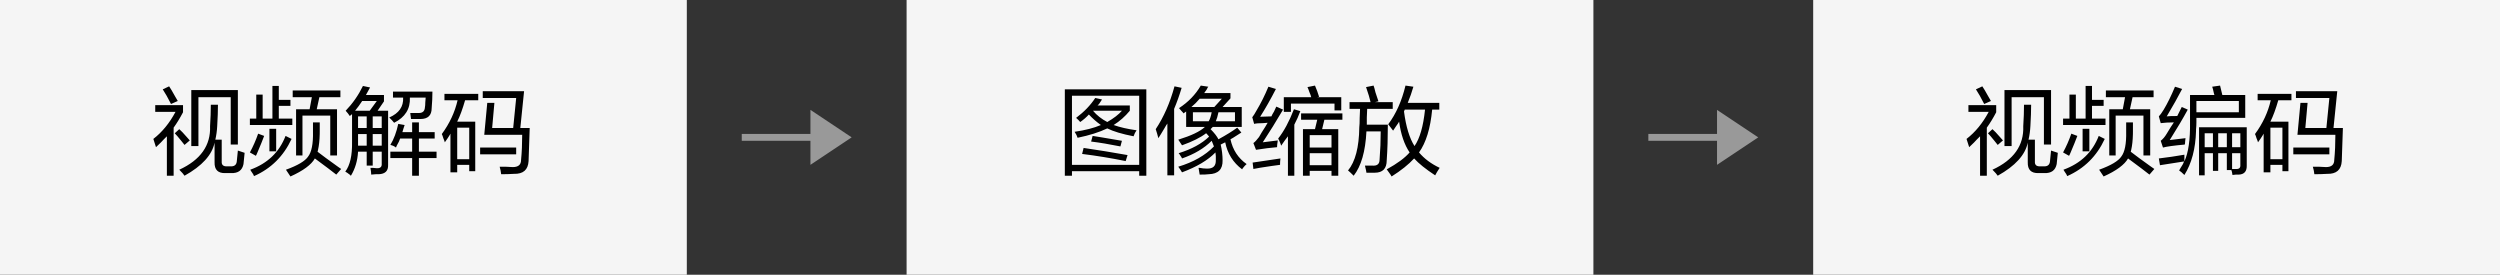
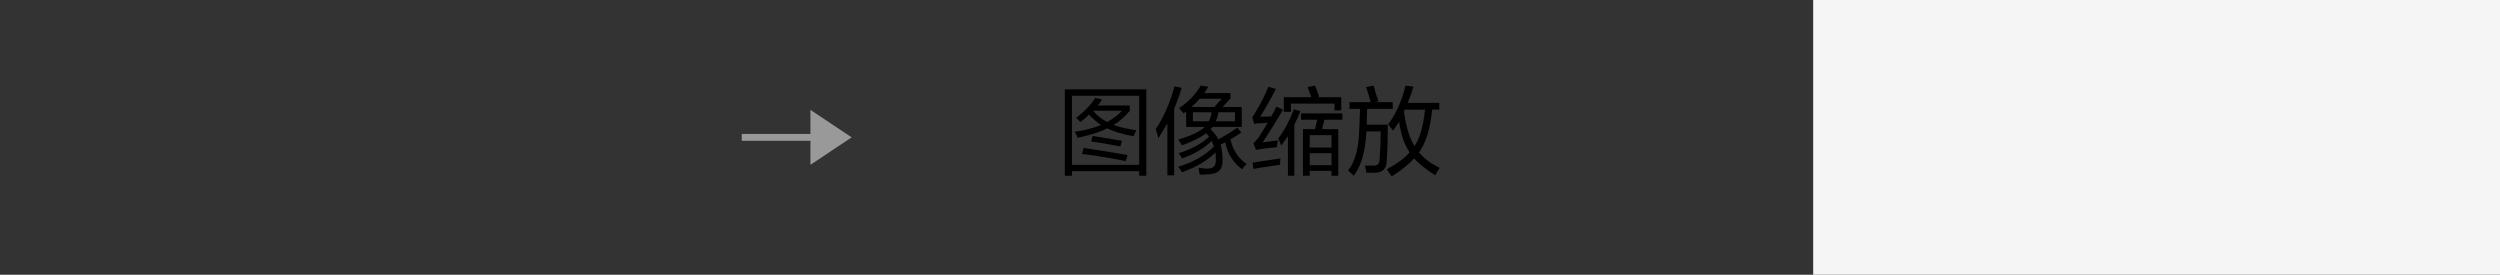
<svg xmlns="http://www.w3.org/2000/svg" width="364px" height="40px" viewBox="0 0 364 40" version="1.1">
  <rect x="0" y="0" width="364" height="40" fill="#333333" stroke="none" />
  <title>视屏转码流程图</title>
  <g id="02软件平台-MindX-SDK" stroke="none" stroke-width="1" fill="none" fill-rule="evenodd">
    <g id="02软件平台-MindX-SDK-转曲" transform="translate(-292, -1917)">
      <g id="原理" transform="translate(252, 500)">
        <g id="视屏转码流程图" transform="translate(40, 1417)">
          <g id="编组-10">
-             <rect id="矩形" fill="#F5F5F5" x="0" y="0" width="100" height="40" />
-             <path d="M24.898,15.141 L25.883,14.703 C25.81,14.557 25.682,14.339 25.5,14.047 C25.099,13.318 24.807,12.826 24.625,12.57 L24.625,12.57 L23.695,13.008 C24.06,13.555 24.461,14.266 24.898,15.141 L24.898,15.141 Z M28.891,21.266 L28.891,14.156 L33.594,14.156 L33.594,21.047 L34.633,21.047 L34.633,13.117 L27.852,13.117 L27.852,21.266 L28.891,21.266 Z M26.867,25.586 C29.419,24.164 30.878,22.56 31.242,20.773 L31.242,20.773 L31.242,23.617 C31.206,24.711 31.734,25.24 32.828,25.203 L32.828,25.203 L33.648,25.203 C34.669,25.24 35.271,24.802 35.453,23.891 C35.49,23.599 35.526,23.234 35.562,22.797 C35.599,22.542 35.617,22.359 35.617,22.25 L35.617,22.25 L34.633,21.922 C34.56,22.724 34.505,23.271 34.469,23.562 C34.396,24.036 34.086,24.255 33.539,24.219 L33.539,24.219 L33.102,24.219 C32.518,24.255 32.245,24.018 32.281,23.508 L32.281,23.508 L32.281,20.336 L31.352,20.336 C31.497,19.716 31.589,19.06 31.625,18.367 C31.698,17.128 31.734,16.089 31.734,15.25 L31.734,15.25 L30.695,15.25 C30.695,16.198 30.659,17.237 30.586,18.367 C30.695,21.174 29.201,23.289 26.102,24.711 C26.503,25.112 26.758,25.404 26.867,25.586 Z M25.281,25.586 L25.281,18.586 C25.755,17.93 26.211,17.182 26.648,16.344 L26.648,16.344 L26.648,15.305 L22.602,15.305 L22.602,16.289 L25.555,16.289 C24.68,17.93 23.604,19.242 22.328,20.227 C22.401,20.482 22.529,20.883 22.711,21.43 C23.294,20.883 23.659,20.518 23.805,20.336 C24.023,20.117 24.188,19.953 24.297,19.844 L24.297,19.844 L24.297,25.586 L25.281,25.586 Z M26.867,21.102 L27.633,20.445 C27.56,20.372 27.414,20.208 27.195,19.953 C26.721,19.406 26.357,19.023 26.102,18.805 L26.102,18.805 L25.445,19.406 C25.664,19.625 25.992,20.008 26.43,20.555 C26.648,20.81 26.794,20.992 26.867,21.102 L26.867,21.102 Z M42.562,18.203 L42.562,17.273 L40.594,17.273 L40.594,15.414 L42.289,15.414 L42.289,14.539 L40.594,14.539 L40.594,12.516 L39.664,12.516 L39.664,17.273 L38.242,17.273 L38.242,13.773 L37.312,13.773 L37.312,17.273 L36.383,17.273 L36.383,18.203 L42.562,18.203 Z M44.039,22.633 L44.039,16.836 L48.086,16.836 L48.086,22.633 L49.07,22.633 L49.07,15.906 L46.117,15.906 L46.5,14.156 L49.562,14.156 L49.562,13.172 L42.617,13.172 L42.617,14.156 L45.406,14.156 L45.078,15.906 L43.109,15.906 L43.109,22.633 L44.039,22.633 Z M42.289,25.695 C44.148,24.857 45.333,23.982 45.844,23.07 C47.375,24.201 48.414,24.984 48.961,25.422 L48.961,25.422 L49.672,24.602 C49.562,24.529 49.38,24.401 49.125,24.219 C47.849,23.307 46.883,22.596 46.227,22.086 L46.238,22.095 L46.295,21.866 C46.447,21.207 46.532,20.428 46.551,19.526 L46.555,19.133 L46.555,17.82 L45.57,17.82 L45.57,19.188 C45.607,20.938 45.37,22.141 44.859,22.797 C44.422,23.453 43.346,24.091 41.633,24.711 C41.669,24.784 41.742,24.893 41.852,25.039 C42.07,25.367 42.216,25.586 42.289,25.695 Z M40.211,22.031 L40.211,18.75 L39.227,18.75 L39.227,22.031 L40.211,22.031 Z M37.258,22.688 C37.271,22.66 37.284,22.635 37.295,22.612 L37.367,22.469 L37.367,22.469 L37.521,22.112 C37.921,21.179 38.234,20.405 38.461,19.789 L38.461,19.789 L37.586,19.461 C37.258,20.409 36.857,21.32 36.383,22.195 L36.383,22.195 L37.258,22.688 Z M36.984,25.641 C39.464,24.547 41.286,22.742 42.453,20.227 L42.453,20.227 L41.578,19.789 C40.667,22.159 38.953,23.799 36.438,24.711 C36.474,24.747 36.529,24.839 36.602,24.984 C36.82,25.276 36.948,25.495 36.984,25.641 Z M51.094,25.586 C51.714,24.565 52.06,23.398 52.133,22.086 L52.133,22.086 L53.391,22.086 L53.391,24.109 L54.266,24.109 L54.266,22.086 L55.578,22.086 L55.578,23.836 C55.615,24.31 55.359,24.529 54.812,24.492 C54.703,24.492 54.521,24.474 54.266,24.438 L54.266,24.438 L53.938,24.438 C54.01,24.875 54.047,25.203 54.047,25.422 C54.193,25.422 54.411,25.404 54.703,25.367 L54.703,25.367 L55.141,25.367 C56.089,25.331 56.544,24.875 56.508,24 L56.508,24 L56.508,16.125 L54.977,16.125 L55.906,14.758 L55.906,13.828 L53.281,13.828 C53.464,13.5 53.664,13.135 53.883,12.734 L53.883,12.734 L52.844,12.516 C52.188,13.865 51.349,15.068 50.328,16.125 C50.401,16.198 50.51,16.326 50.656,16.508 C50.802,16.69 50.893,16.818 50.93,16.891 L50.93,16.891 L51.258,16.617 L51.258,20.664 C51.294,22.633 50.966,24.073 50.273,24.984 C50.419,25.057 50.656,25.221 50.984,25.477 C51.021,25.549 51.057,25.586 51.094,25.586 Z M57.383,17.875 C58.987,17.073 59.753,15.852 59.68,14.211 L59.68,14.211 L61.977,14.211 C61.977,14.357 61.958,14.594 61.922,14.922 C61.922,15.214 61.904,15.451 61.867,15.633 C61.831,16.18 61.539,16.453 60.992,16.453 L60.992,16.453 L59.734,16.453 L59.844,17.328 L59.844,17.328 L61.211,17.328 C62.305,17.328 62.852,16.799 62.852,15.742 C62.924,14.904 62.961,14.102 62.961,13.336 L62.961,13.336 L57.219,13.336 L57.219,14.211 L58.695,14.211 C58.768,15.523 58.094,16.49 56.672,17.109 C56.745,17.182 56.872,17.31 57.055,17.492 C57.201,17.674 57.31,17.802 57.383,17.875 Z M53.828,16.125 L51.695,16.125 C52.06,15.688 52.406,15.214 52.734,14.703 L52.734,14.703 L54.867,14.703 L53.828,16.125 Z M55.578,18.641 L54.266,18.641 L54.266,16.945 L55.578,16.945 L55.578,18.641 Z M53.391,18.641 L52.133,18.641 L52.133,16.945 L53.391,16.945 L53.391,18.641 Z M60.992,25.586 L60.992,23.016 L63.562,23.016 L63.562,22.086 L60.992,22.086 L60.992,20.172 L63.289,20.172 L63.289,19.242 L60.992,19.242 L60.992,17.82 L60.008,17.82 L60.008,19.242 L58.586,19.242 C58.622,19.133 58.677,18.951 58.75,18.695 C58.765,18.652 58.778,18.61 58.792,18.571 L58.862,18.361 C58.882,18.299 58.899,18.247 58.914,18.203 L58.914,18.203 L57.984,18.039 C57.729,19.242 57.346,20.263 56.836,21.102 C57.164,21.174 57.438,21.302 57.656,21.484 C57.693,21.411 57.729,21.32 57.766,21.211 C58.021,20.773 58.185,20.427 58.258,20.172 L58.258,20.172 L60.008,20.172 L60.008,22.086 L56.836,22.086 L56.836,23.016 L60.008,23.016 L60.008,25.586 L60.992,25.586 Z M55.578,21.211 L54.266,21.211 L54.266,19.516 L55.578,19.516 L55.578,21.211 Z M53.391,21.211 L52.133,21.211 L52.133,19.516 L53.391,19.516 L53.391,21.211 Z M72.969,25.367 C73.625,25.367 74.245,25.349 74.828,25.312 C76.177,25.349 76.888,24.729 76.961,23.453 C76.997,22.469 77.052,20.865 77.125,18.641 L77.125,18.641 L75.758,18.641 L76.305,13.281 L70.289,13.281 L70.289,14.266 L75.156,14.266 L74.719,18.641 L71.656,18.641 L71.984,14.977 L70.945,14.977 L70.508,19.625 L76.031,19.625 C76.031,20.938 75.977,22.159 75.867,23.289 C75.867,23.982 75.466,24.328 74.664,24.328 C74.409,24.328 74.044,24.31 73.57,24.273 L73.57,24.273 L72.75,24.273 C72.859,24.638 72.932,25.003 72.969,25.367 Z M66.57,25.094 L66.57,24 L68.32,24 L68.32,24.93 L69.195,24.93 L69.195,17.711 L66.57,17.711 C66.971,16.909 67.354,15.87 67.719,14.594 L67.719,14.594 L69.633,14.594 L69.633,13.664 L64.711,13.664 L64.711,14.594 L66.625,14.594 C66.224,16.344 65.458,17.984 64.328,19.516 C64.401,19.661 64.474,19.862 64.547,20.117 C64.656,20.372 64.729,20.573 64.766,20.719 C64.839,20.609 64.966,20.427 65.148,20.172 C65.367,19.844 65.513,19.607 65.586,19.461 L65.586,19.461 L65.586,25.094 L66.57,25.094 Z M68.32,23.18 L66.57,23.18 L66.57,18.586 L68.32,18.586 L68.32,23.18 Z M75.156,22.469 L75.156,21.484 L69.906,21.484 L69.906,22.469 L75.156,22.469 Z" id="视频解码" fill="#000000" fill-rule="nonzero" />
-           </g>
+             </g>
          <polygon id="直线-3" fill="#999999" fill-rule="nonzero" points="118 16 124 20 118 24 118 20.5 108 20.5 108 19.5 118 19.5" />
-           <polygon id="直线-3备份-2" fill="#999999" fill-rule="nonzero" points="250 16 256 20 250 24 250 20.5 240 20.5 240 19.5 250 19.5" />
          <g id="编组-15" transform="translate(132, 0)">
-             <rect id="矩形备份" fill="#F5F5F5" x="0" y="0" width="100" height="40" />
            <path d="M24.078,25.586 L24.078,24.93 L33.867,24.93 L33.867,25.586 L34.906,25.586 L34.906,13.008 L23.039,13.008 L23.039,25.586 L24.078,25.586 Z M33.867,24 L24.078,24 L24.078,13.938 L33.867,13.938 L33.867,24 Z M24.898,20.062 C26.648,19.698 28.089,19.242 29.219,18.695 C30.094,19.133 31.37,19.516 33.047,19.844 C33.156,19.516 33.302,19.224 33.484,18.969 C32.172,18.786 31.06,18.531 30.148,18.203 C31.023,17.656 31.807,16.964 32.5,16.125 L32.5,16.125 L32.5,15.359 L27.797,15.359 C27.979,15.214 28.161,14.977 28.344,14.648 C28.38,14.576 28.417,14.521 28.453,14.484 L28.453,14.484 L27.469,14.266 C26.776,15.323 25.846,16.289 24.68,17.164 C24.898,17.346 25.099,17.547 25.281,17.766 C25.755,17.438 26.174,17.073 26.539,16.672 C27.086,17.255 27.669,17.766 28.289,18.203 C27.268,18.641 25.992,18.969 24.461,19.188 C24.68,19.516 24.826,19.807 24.898,20.062 Z M29.219,17.766 C28.38,17.328 27.688,16.781 27.141,16.125 L27.141,16.125 L31.352,16.125 C30.878,16.672 30.167,17.219 29.219,17.766 Z M31.133,21.32 L31.352,20.5 C30.768,20.391 29.802,20.227 28.453,20.008 C27.833,19.898 27.378,19.826 27.086,19.789 L27.086,19.789 L26.867,20.609 C28.07,20.755 29.492,20.992 31.133,21.32 L31.133,21.32 Z M31.898,23.453 L32.172,22.578 C29.911,22.177 27.779,21.831 25.773,21.539 L25.773,21.539 L25.555,22.414 C27.633,22.669 29.747,23.016 31.898,23.453 L31.898,23.453 Z M42.672,25.422 C43.292,25.422 43.729,25.404 43.984,25.367 C45.37,25.331 46.044,24.656 46.008,23.344 C46.008,22.615 45.917,21.849 45.734,21.047 L45.734,21.047 L46.391,20.719 C46.719,22.359 47.539,23.672 48.852,24.656 C48.924,24.547 48.943,24.51 48.906,24.547 C49.161,24.219 49.362,24 49.508,23.891 C48.268,23.016 47.484,21.812 47.156,20.281 C47.229,20.245 47.357,20.172 47.539,20.062 C48.049,19.734 48.451,19.479 48.742,19.297 L48.742,19.297 L48.141,18.586 C47.448,19.096 46.536,19.661 45.406,20.281 C45.188,19.844 44.805,19.352 44.258,18.805 L44.258,18.805 L44.586,18.477 L48.797,18.477 L48.797,15.578 L46.008,15.578 L47.156,14.32 L47.156,13.555 L43.328,13.555 C43.401,13.445 43.529,13.263 43.711,13.008 C43.784,12.826 43.857,12.698 43.93,12.625 L43.93,12.625 L42.836,12.461 C42.07,13.773 41.013,14.867 39.664,15.742 C39.737,15.815 39.846,15.943 39.992,16.125 C40.174,16.307 40.284,16.435 40.32,16.508 L40.32,16.508 L40.703,16.234 L40.703,18.477 L43.438,18.477 C42.745,19.133 41.451,19.753 39.555,20.336 C39.737,20.628 39.919,20.901 40.102,21.156 C41.633,20.609 42.799,20.026 43.602,19.406 C43.674,19.443 43.747,19.516 43.82,19.625 C43.93,19.734 44.003,19.826 44.039,19.898 C42.982,20.919 41.505,21.721 39.609,22.305 C39.682,22.378 39.773,22.505 39.883,22.688 C39.992,22.833 40.065,22.961 40.102,23.07 C41.888,22.451 43.328,21.594 44.422,20.5 C44.531,20.755 44.641,21.029 44.75,21.32 C43.474,22.633 41.742,23.617 39.555,24.273 C39.773,24.565 39.956,24.839 40.102,25.094 C42.253,24.292 43.875,23.326 44.969,22.195 C44.969,22.305 44.987,22.487 45.023,22.742 L45.023,22.742 L45.023,23.289 C45.06,24.164 44.622,24.583 43.711,24.547 C43.346,24.547 43,24.51 42.672,24.438 L42.672,24.438 L42.508,24.438 C42.544,24.62 42.581,24.839 42.617,25.094 C42.654,25.24 42.672,25.349 42.672,25.422 Z M38.953,25.531 L38.953,15.852 C39.354,14.904 39.719,13.883 40.047,12.789 L40.047,12.789 L39.008,12.57 C38.352,14.977 37.44,17.055 36.273,18.805 C36.419,19.242 36.547,19.68 36.656,20.117 C36.875,19.789 37.167,19.315 37.531,18.695 C37.714,18.367 37.859,18.13 37.969,17.984 L37.969,17.984 L37.969,25.531 L38.953,25.531 Z M44.805,15.578 L41.469,15.578 C41.906,15.214 42.307,14.812 42.672,14.375 L42.672,14.375 L45.898,14.375 L44.805,15.578 Z M47.812,17.656 L45.023,17.656 C45.169,17.328 45.297,16.891 45.406,16.344 L45.406,16.344 L47.812,16.344 L47.812,17.656 Z M43.984,17.656 L41.688,17.656 L41.688,16.344 L44.422,16.344 C44.312,16.927 44.167,17.365 43.984,17.656 L43.984,17.656 Z M55.961,16.289 L55.961,15.086 L62.305,15.086 L62.305,16.07 L63.289,16.07 L63.289,14.156 L59.734,14.156 L60.062,14.102 C59.99,13.919 59.898,13.646 59.789,13.281 C59.643,12.917 59.534,12.643 59.461,12.461 L59.461,12.461 L58.367,12.68 C58.44,12.826 58.531,13.062 58.641,13.391 C58.786,13.719 58.878,13.974 58.914,14.156 L58.914,14.156 L54.922,14.156 L54.922,16.289 L55.961,16.289 Z M50.875,21.812 C52.005,21.63 53.026,21.503 53.938,21.43 C53.938,21.211 53.974,20.883 54.047,20.445 L54.047,20.445 L51.859,20.719 C52.844,19.224 53.828,17.638 54.812,15.961 L54.812,15.961 L53.828,15.523 C53.755,15.669 53.646,15.906 53.5,16.234 C53.318,16.526 53.19,16.763 53.117,16.945 L53.117,16.945 L51.477,17 C52.242,15.797 53.008,14.448 53.773,12.953 L53.773,12.953 L52.68,12.625 C52.169,13.865 51.586,15.031 50.93,16.125 C50.711,16.526 50.529,16.818 50.383,17 C50.371,17.012 50.361,17.022 50.352,17.03 L50.328,17.055 L50.602,18.039 C50.857,17.966 51.294,17.93 51.914,17.93 C52.206,17.893 52.424,17.875 52.57,17.875 C52.388,18.203 52.096,18.677 51.695,19.297 C51.513,19.625 51.385,19.844 51.312,19.953 C50.984,20.391 50.711,20.682 50.492,20.828 L50.492,20.828 L50.875,21.812 Z M56.453,25.586 L56.453,18.148 C56.781,17.529 57.073,16.872 57.328,16.18 L57.328,16.18 L56.398,15.906 C55.706,17.693 54.94,19.115 54.102,20.172 C54.138,20.245 54.193,20.354 54.266,20.5 C54.411,20.828 54.503,21.065 54.539,21.211 C54.648,21.065 54.812,20.828 55.031,20.5 C55.25,20.208 55.414,19.99 55.523,19.844 L55.523,19.844 L55.523,25.586 L56.453,25.586 Z M58.695,25.586 L58.695,24.875 L61.867,24.875 L61.867,25.586 L62.852,25.586 L62.852,18.805 L60.5,18.805 L60.828,17.438 L63.453,17.438 L63.453,16.508 L57.438,16.508 L57.438,17.438 L59.789,17.438 L59.461,18.805 L57.711,18.805 L57.711,25.586 L58.695,25.586 Z M61.867,21.484 L58.695,21.484 L58.695,19.68 L61.867,19.68 L61.867,21.484 Z M61.867,24.055 L58.695,24.055 L58.695,22.305 L61.867,22.305 L61.867,24.055 Z M50.492,24.602 C51.003,24.492 51.896,24.346 53.172,24.164 C53.755,24.091 54.156,24.036 54.375,24 C54.375,23.708 54.393,23.398 54.43,23.07 C53.409,23.216 52.06,23.417 50.383,23.672 L50.383,23.672 L50.492,24.602 Z M70.617,25.695 C72.003,24.82 73.096,23.945 73.898,23.07 C74.555,23.799 75.576,24.62 76.961,25.531 C77.107,25.24 77.326,24.875 77.617,24.438 C76.378,23.854 75.375,23.107 74.609,22.195 C75.63,20.773 76.268,18.695 76.523,15.961 L76.523,15.961 L77.562,15.961 L77.562,14.977 L72.969,14.977 C73.297,14.174 73.57,13.391 73.789,12.625 L73.789,12.625 L72.641,12.461 C72.094,14.721 71.255,16.599 70.125,18.094 C70.271,18.276 70.508,18.586 70.836,19.023 C70.945,18.878 71.091,18.659 71.273,18.367 C71.492,18.076 71.638,17.857 71.711,17.711 C71.966,19.57 72.477,21.065 73.242,22.195 C72.549,22.997 71.438,23.818 69.906,24.656 C69.943,24.729 70.034,24.857 70.18,25.039 C70.398,25.331 70.544,25.549 70.617,25.695 Z M65.094,25.586 C66.188,24.201 66.807,22.049 66.953,19.133 L66.953,19.133 L69.031,19.133 C69.031,20.482 68.977,21.849 68.867,23.234 C68.867,23.891 68.503,24.182 67.773,24.109 L67.773,24.109 L66.734,24.109 C66.771,24.292 66.826,24.529 66.898,24.82 C66.935,24.966 66.953,25.076 66.953,25.148 L66.953,25.148 L68.156,25.148 C69.323,25.148 69.906,24.547 69.906,23.344 C70.016,21.776 70.07,20.044 70.07,18.148 L70.07,18.148 L67.008,18.148 L67.008,18.148 L67.008,17.109 C67.044,16.562 67.062,16.143 67.062,15.852 L67.062,15.852 L70.781,15.852 L70.781,14.867 L68.211,14.867 L68.703,14.758 C68.646,14.588 68.546,14.285 68.401,13.85 L68.266,13.445 C68.156,12.971 68.065,12.643 67.992,12.461 L67.992,12.461 L66.898,12.68 C67.227,13.628 67.445,14.357 67.555,14.867 L67.555,14.867 L64.492,14.867 L64.492,15.852 L66.023,15.852 C66.023,16.143 66.005,16.581 65.969,17.164 C65.969,17.784 65.951,18.24 65.914,18.531 C65.878,21.448 65.331,23.544 64.273,24.82 C64.419,24.93 64.693,25.185 65.094,25.586 Z M73.953,21.266 C73.224,20.135 72.714,18.458 72.422,16.234 L72.422,16.234 L72.531,15.961 L75.484,15.961 C75.229,18.404 74.719,20.172 73.953,21.266 Z" id="图像缩放" fill="#000000" fill-rule="nonzero" />
          </g>
          <g id="编组-15备份-12" transform="translate(264, 0)">
            <rect id="矩形备份" fill="#F5F5F5" x="0" y="0" width="100" height="40" />
-             <path d="M24.898,15.141 L25.883,14.703 C25.81,14.557 25.682,14.339 25.5,14.047 C25.099,13.318 24.807,12.826 24.625,12.57 L24.625,12.57 L23.695,13.008 C24.06,13.555 24.461,14.266 24.898,15.141 L24.898,15.141 Z M28.891,21.266 L28.891,14.156 L33.594,14.156 L33.594,21.047 L34.633,21.047 L34.633,13.117 L27.852,13.117 L27.852,21.266 L28.891,21.266 Z M26.867,25.586 C29.419,24.164 30.878,22.56 31.242,20.773 L31.242,20.773 L31.242,23.617 C31.206,24.711 31.734,25.24 32.828,25.203 L32.828,25.203 L33.648,25.203 C34.669,25.24 35.271,24.802 35.453,23.891 C35.49,23.599 35.526,23.234 35.562,22.797 C35.599,22.542 35.617,22.359 35.617,22.25 L35.617,22.25 L34.633,21.922 C34.56,22.724 34.505,23.271 34.469,23.562 C34.396,24.036 34.086,24.255 33.539,24.219 L33.539,24.219 L33.102,24.219 C32.518,24.255 32.245,24.018 32.281,23.508 L32.281,23.508 L32.281,20.336 L31.352,20.336 C31.497,19.716 31.589,19.06 31.625,18.367 C31.698,17.128 31.734,16.089 31.734,15.25 L31.734,15.25 L30.695,15.25 C30.695,16.198 30.659,17.237 30.586,18.367 C30.695,21.174 29.201,23.289 26.102,24.711 C26.503,25.112 26.758,25.404 26.867,25.586 Z M25.281,25.586 L25.281,18.586 C25.755,17.93 26.211,17.182 26.648,16.344 L26.648,16.344 L26.648,15.305 L22.602,15.305 L22.602,16.289 L25.555,16.289 C24.68,17.93 23.604,19.242 22.328,20.227 C22.401,20.482 22.529,20.883 22.711,21.43 C23.294,20.883 23.659,20.518 23.805,20.336 C24.023,20.117 24.188,19.953 24.297,19.844 L24.297,19.844 L24.297,25.586 L25.281,25.586 Z M26.867,21.102 L27.633,20.445 C27.56,20.372 27.414,20.208 27.195,19.953 C26.721,19.406 26.357,19.023 26.102,18.805 L26.102,18.805 L25.445,19.406 C25.664,19.625 25.992,20.008 26.43,20.555 C26.648,20.81 26.794,20.992 26.867,21.102 L26.867,21.102 Z M42.562,18.203 L42.562,17.273 L40.594,17.273 L40.594,15.414 L42.289,15.414 L42.289,14.539 L40.594,14.539 L40.594,12.516 L39.664,12.516 L39.664,17.273 L38.242,17.273 L38.242,13.773 L37.312,13.773 L37.312,17.273 L36.383,17.273 L36.383,18.203 L42.562,18.203 Z M44.039,22.633 L44.039,16.836 L48.086,16.836 L48.086,22.633 L49.07,22.633 L49.07,15.906 L46.117,15.906 L46.5,14.156 L49.562,14.156 L49.562,13.172 L42.617,13.172 L42.617,14.156 L45.406,14.156 L45.078,15.906 L43.109,15.906 L43.109,22.633 L44.039,22.633 Z M42.289,25.695 C44.148,24.857 45.333,23.982 45.844,23.07 C47.375,24.201 48.414,24.984 48.961,25.422 L48.961,25.422 L49.672,24.602 C49.562,24.529 49.38,24.401 49.125,24.219 C47.849,23.307 46.883,22.596 46.227,22.086 L46.238,22.095 L46.295,21.866 C46.447,21.207 46.532,20.428 46.551,19.526 L46.555,19.133 L46.555,17.82 L45.57,17.82 L45.57,19.188 C45.607,20.938 45.37,22.141 44.859,22.797 C44.422,23.453 43.346,24.091 41.633,24.711 C41.669,24.784 41.742,24.893 41.852,25.039 C42.07,25.367 42.216,25.586 42.289,25.695 Z M40.211,22.031 L40.211,18.75 L39.227,18.75 L39.227,22.031 L40.211,22.031 Z M37.258,22.688 C37.271,22.66 37.284,22.635 37.295,22.612 L37.367,22.469 L37.367,22.469 L37.521,22.112 C37.921,21.179 38.234,20.405 38.461,19.789 L38.461,19.789 L37.586,19.461 C37.258,20.409 36.857,21.32 36.383,22.195 L36.383,22.195 L37.258,22.688 Z M36.984,25.641 C39.464,24.547 41.286,22.742 42.453,20.227 L42.453,20.227 L41.578,19.789 C40.667,22.159 38.953,23.799 36.438,24.711 C36.474,24.747 36.529,24.839 36.602,24.984 C36.82,25.276 36.948,25.495 36.984,25.641 Z M54.047,25.477 C55.104,23.799 55.669,21.667 55.742,19.078 L55.742,19.078 L55.742,18.859 C55.779,18.495 55.797,18.148 55.797,17.82 L55.797,17.82 L55.797,17.164 L62.906,17.164 L62.906,13.828 L59.57,13.828 L59.242,12.461 L58.094,12.625 C58.167,12.807 58.24,13.081 58.312,13.445 C58.349,13.628 58.385,13.755 58.422,13.828 L58.422,13.828 L54.867,13.828 L54.867,17.82 C54.904,20.336 54.63,22.232 54.047,23.508 L54.047,23.508 L54.047,22.523 C52.807,22.742 51.568,22.924 50.328,23.07 L50.328,23.07 L50.492,24.055 C50.82,24.018 51.404,23.927 52.242,23.781 C53.117,23.635 53.701,23.544 53.992,23.508 C53.919,23.763 53.755,24.073 53.5,24.438 C53.391,24.62 53.318,24.747 53.281,24.82 C53.464,24.93 53.719,25.148 54.047,25.477 Z M50.93,21.484 C51.44,21.339 52.497,21.193 54.102,21.047 C54.138,20.938 54.156,20.792 54.156,20.609 C54.193,20.391 54.211,20.227 54.211,20.117 C53.372,20.227 52.607,20.318 51.914,20.391 C52.971,18.714 53.846,17.237 54.539,15.961 L54.539,15.961 L53.664,15.578 C53.445,16.016 53.227,16.453 53.008,16.891 C52.242,16.891 51.732,16.909 51.477,16.945 C52.388,15.414 53.135,14.083 53.719,12.953 L53.719,12.953 L52.68,12.625 C52.133,13.938 51.586,15.049 51.039,15.961 C50.747,16.435 50.51,16.763 50.328,16.945 L50.328,16.945 L50.602,17.93 C51.148,17.857 51.786,17.82 52.516,17.82 C52.406,17.966 52.26,18.185 52.078,18.477 C51.823,18.914 51.622,19.242 51.477,19.461 C51.221,19.898 50.93,20.245 50.602,20.5 L50.602,20.5 L50.93,21.484 Z M61.977,16.344 L55.797,16.344 L55.797,14.703 L61.977,14.703 L61.977,16.344 Z M57,25.531 L57,22.305 L58.203,22.305 L58.203,24.875 L58.969,24.875 L58.969,22.305 L60.227,22.305 L60.227,24.766 L60.883,24.766 C60.919,24.839 60.956,24.966 60.992,25.148 C61.029,25.294 61.047,25.404 61.047,25.477 C61.156,25.477 61.32,25.458 61.539,25.422 L61.539,25.422 L61.977,25.422 C62.779,25.385 63.161,24.93 63.125,24.055 L63.125,24.055 L63.125,18.531 L56.18,18.531 L56.18,25.531 L57,25.531 Z M60.227,21.43 L58.969,21.43 L58.969,19.406 L60.227,19.406 L60.227,21.43 Z M62.195,21.43 L60.992,21.43 L60.992,19.406 L62.195,19.406 L62.195,21.43 Z M58.203,21.43 L57,21.43 L57,19.406 L58.203,19.406 L58.203,21.43 Z M61.652,24.606 L61.539,24.602 L61.539,24.602 L60.992,24.602 L60.992,22.305 L62.195,22.305 L62.195,24 C62.232,24.438 62.013,24.638 61.539,24.602 L61.652,24.606 Z M72.969,25.367 C73.625,25.367 74.245,25.349 74.828,25.312 C76.177,25.349 76.888,24.729 76.961,23.453 C76.997,22.469 77.052,20.865 77.125,18.641 L77.125,18.641 L75.758,18.641 L76.305,13.281 L70.289,13.281 L70.289,14.266 L75.156,14.266 L74.719,18.641 L71.656,18.641 L71.984,14.977 L70.945,14.977 L70.508,19.625 L76.031,19.625 C76.031,20.938 75.977,22.159 75.867,23.289 C75.867,23.982 75.466,24.328 74.664,24.328 C74.409,24.328 74.044,24.31 73.57,24.273 L73.57,24.273 L72.75,24.273 C72.859,24.638 72.932,25.003 72.969,25.367 Z M66.57,25.094 L66.57,24 L68.32,24 L68.32,24.93 L69.195,24.93 L69.195,17.711 L66.57,17.711 C66.971,16.909 67.354,15.87 67.719,14.594 L67.719,14.594 L69.633,14.594 L69.633,13.664 L64.711,13.664 L64.711,14.594 L66.625,14.594 C66.224,16.344 65.458,17.984 64.328,19.516 C64.401,19.661 64.474,19.862 64.547,20.117 C64.656,20.372 64.729,20.573 64.766,20.719 C64.839,20.609 64.966,20.427 65.148,20.172 C65.367,19.844 65.513,19.607 65.586,19.461 L65.586,19.461 L65.586,25.094 L66.57,25.094 Z M68.32,23.18 L66.57,23.18 L66.57,18.586 L68.32,18.586 L68.32,23.18 Z M75.156,22.469 L75.156,21.484 L69.906,21.484 L69.906,22.469 L75.156,22.469 Z" id="视频编码" fill="#000000" fill-rule="nonzero" />
          </g>
        </g>
      </g>
    </g>
  </g>
</svg>